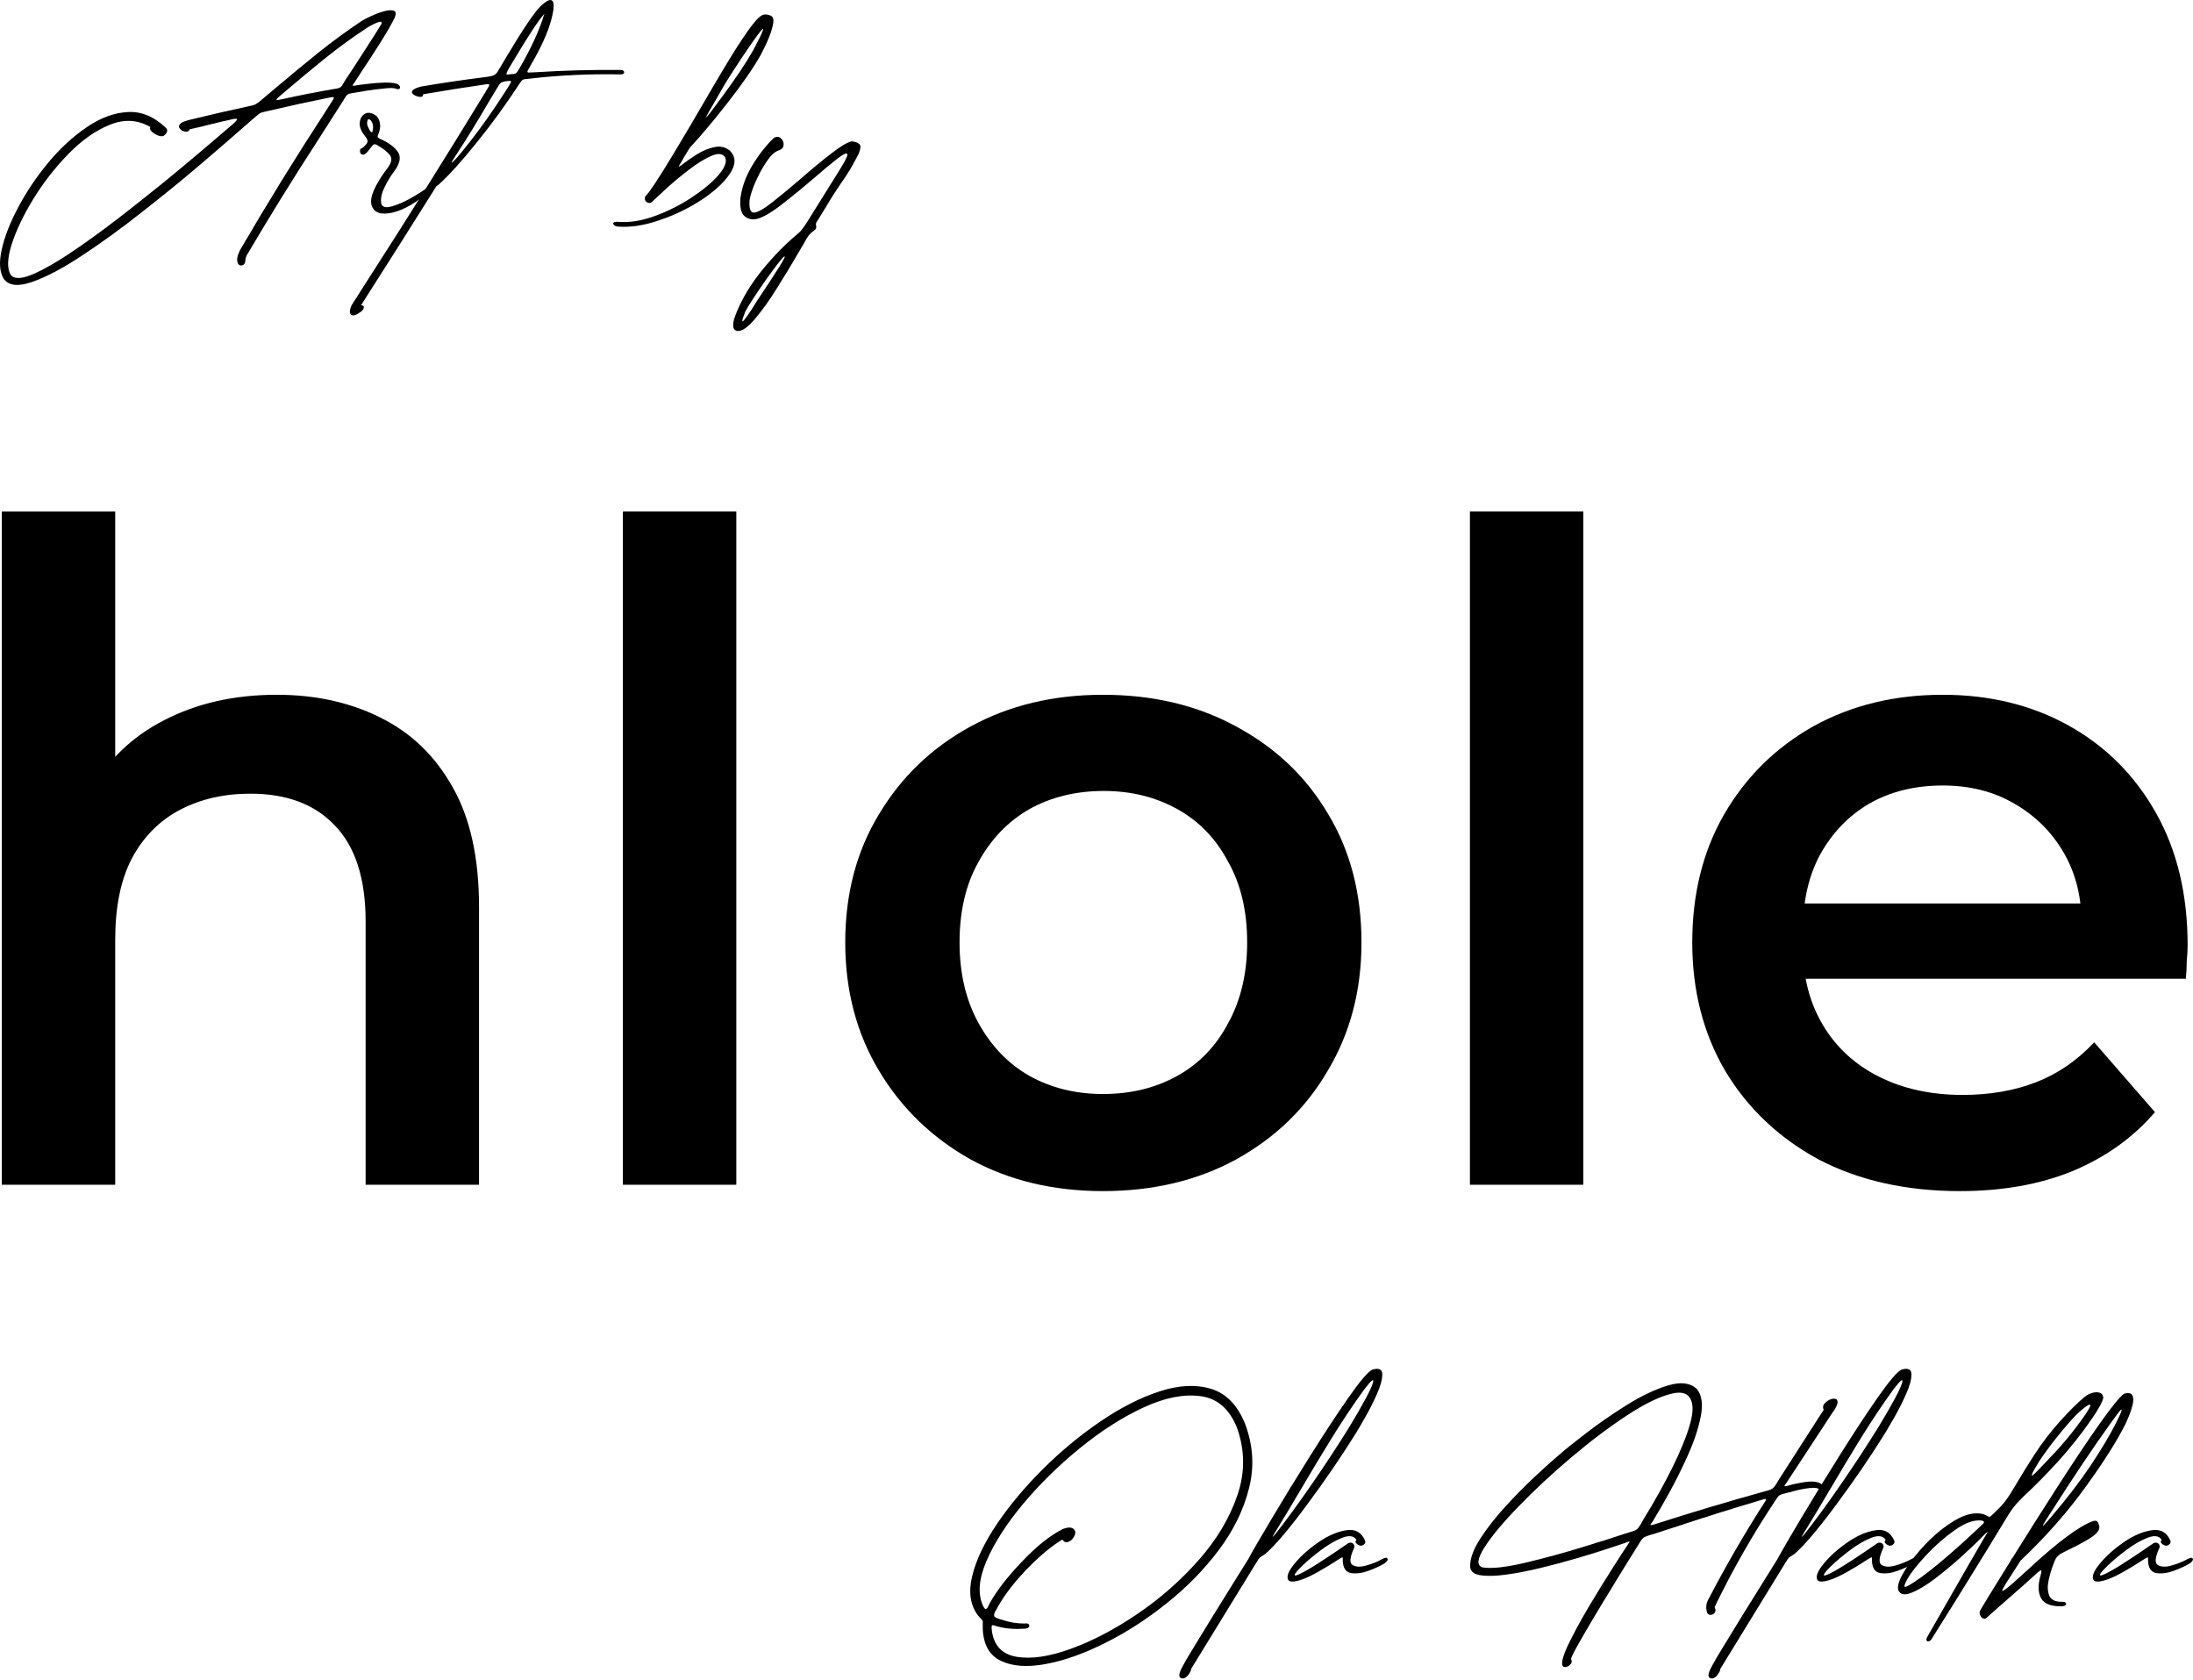
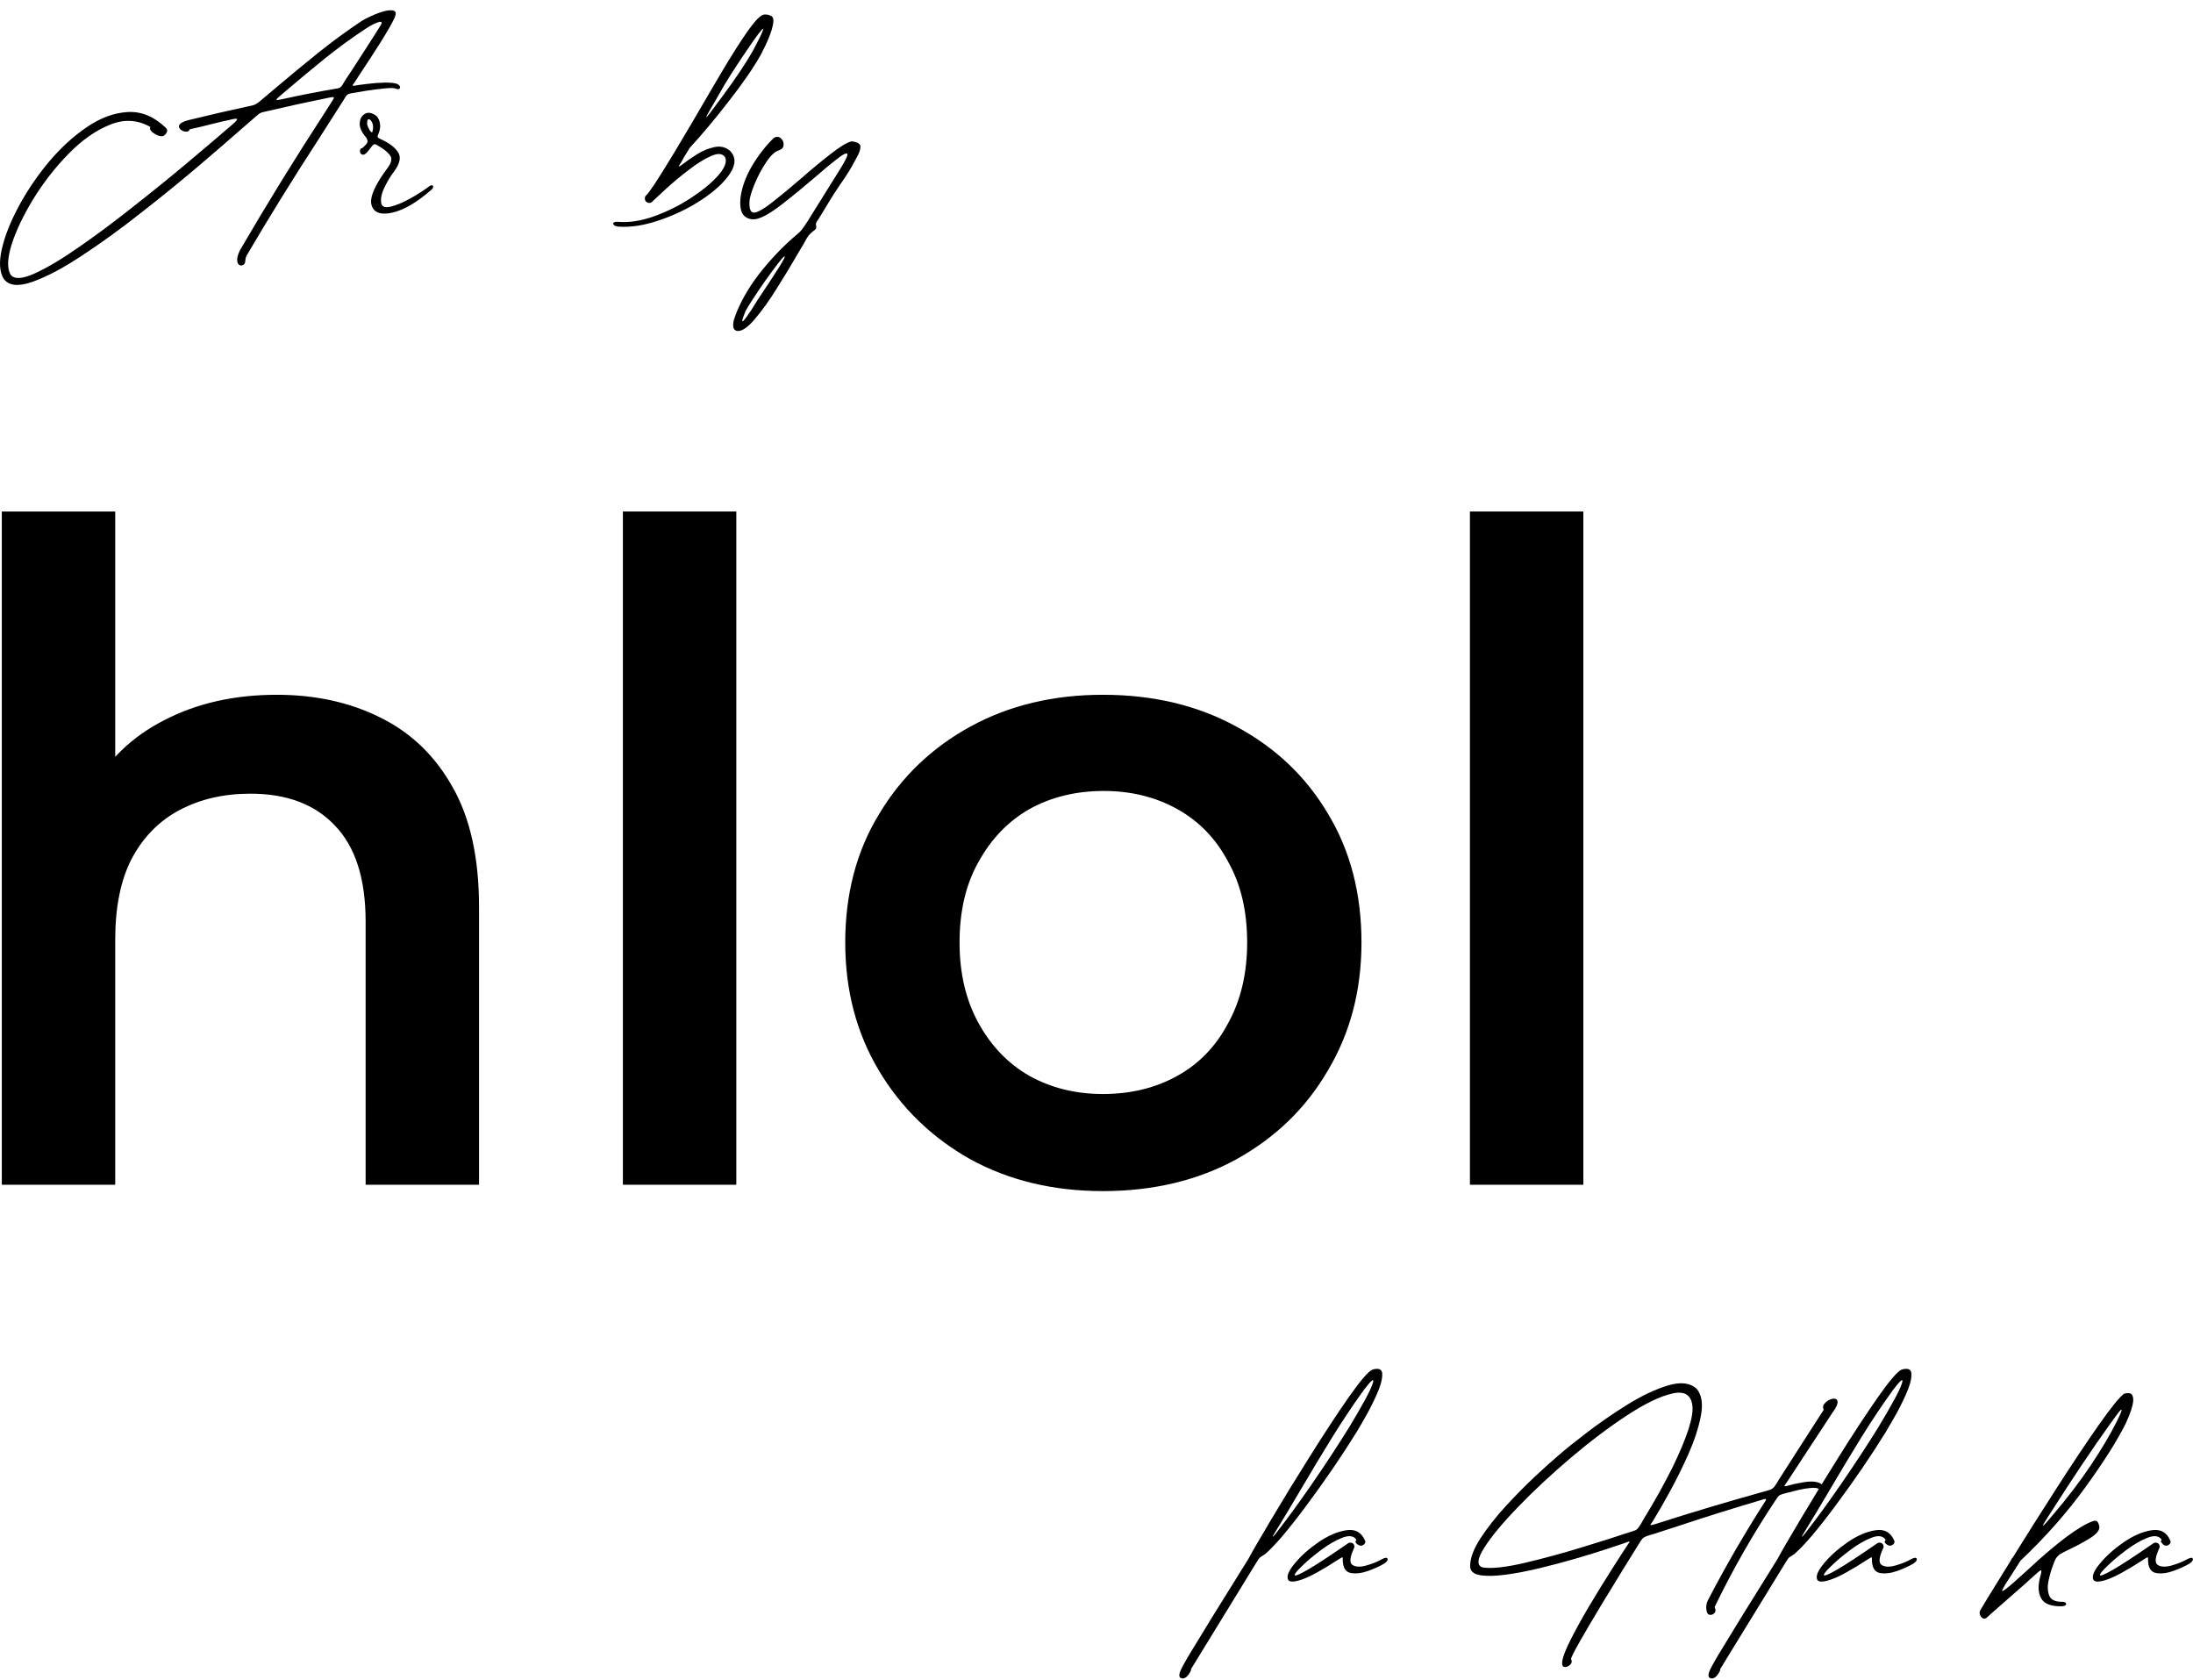
<svg xmlns="http://www.w3.org/2000/svg" width="846" height="648" viewBox="0 0 846 648" fill="none">
  <path d="M106.748 268C121.682 268 134.982 270.917 146.648 276.75C158.548 282.583 167.882 291.567 174.648 303.7C181.415 315.6 184.798 331 184.798 349.9V457H141.048V355.5C141.048 338.933 137.082 326.567 129.148 318.4C121.448 310.233 110.598 306.15 96.598 306.15C86.332 306.15 77.232 308.25 69.298 312.45C61.365 316.65 55.182 322.95 50.748 331.35C46.548 339.517 44.448 349.9 44.448 362.5V457H0.698V197.3H44.448V320.5L34.998 305.1C41.532 293.2 50.982 284.1 63.348 277.8C75.948 271.267 90.415 268 106.748 268Z" fill="black" />
  <path d="M240.298 457V197.3H284.048V457H240.298Z" fill="black" />
  <path d="M425.47 459.45C406.336 459.45 389.303 455.367 374.37 447.2C359.436 438.8 347.653 427.367 339.02 412.9C330.386 398.433 326.07 381.983 326.07 363.55C326.07 344.883 330.386 328.433 339.02 314.2C347.653 299.733 359.436 288.417 374.37 280.25C389.303 272.083 406.336 268 425.47 268C444.836 268 461.986 272.083 476.92 280.25C492.086 288.417 503.87 299.617 512.27 313.85C520.903 328.083 525.22 344.65 525.22 363.55C525.22 381.983 520.903 398.433 512.27 412.9C503.87 427.367 492.086 438.8 476.92 447.2C461.986 455.367 444.836 459.45 425.47 459.45ZM425.47 422C436.203 422 445.77 419.667 454.17 415C462.57 410.333 469.103 403.567 473.77 394.7C478.67 385.833 481.12 375.45 481.12 363.55C481.12 351.417 478.67 341.033 473.77 332.4C469.103 323.533 462.57 316.767 454.17 312.1C445.77 307.433 436.32 305.1 425.82 305.1C415.086 305.1 405.52 307.433 397.12 312.1C388.953 316.767 382.42 323.533 377.52 332.4C372.62 341.033 370.17 351.417 370.17 363.55C370.17 375.45 372.62 385.833 377.52 394.7C382.42 403.567 388.953 410.333 397.12 415C405.52 419.667 414.97 422 425.47 422Z" fill="black" />
  <path d="M567.056 457V197.3H610.806V457H567.056Z" fill="black" />
-   <path d="M756.078 459.45C735.311 459.45 717.111 455.367 701.478 447.2C686.078 438.8 674.061 427.367 665.428 412.9C657.028 398.433 652.828 381.983 652.828 363.55C652.828 344.883 656.911 328.433 665.078 314.2C673.478 299.733 684.911 288.417 699.378 280.25C714.078 272.083 730.761 268 749.428 268C767.628 268 783.844 271.967 798.078 279.9C812.311 287.833 823.511 299.033 831.678 313.5C839.844 327.967 843.928 345 843.928 364.6C843.928 366.467 843.811 368.567 843.578 370.9C843.578 373.233 843.461 375.45 843.228 377.55H687.478V348.5H820.128L802.978 357.6C803.211 346.867 800.994 337.417 796.328 329.25C791.661 321.083 785.244 314.667 777.078 310C769.144 305.333 759.928 303 749.428 303C738.694 303 729.244 305.333 721.078 310C713.144 314.667 706.844 321.2 702.178 329.6C697.744 337.767 695.528 347.45 695.528 358.65V365.65C695.528 376.85 698.094 386.767 703.228 395.4C708.361 404.033 715.594 410.683 724.928 415.35C734.261 420.017 744.994 422.35 757.128 422.35C767.628 422.35 777.078 420.717 785.478 417.45C793.878 414.183 801.344 409.05 807.878 402.05L831.328 429C822.928 438.8 812.311 446.383 799.478 451.75C786.878 456.883 772.411 459.45 756.078 459.45Z" fill="black" />
  <path d="M98.91 44.746C97.683 45.804 95.906 47.348 93.578 49.38C89.262 53.188 83.676 58.012 76.82 63.852C69.965 69.692 62.58 75.701 54.667 81.88C46.796 88.1 39.158 93.644 31.752 98.51C24.346 103.419 17.914 106.826 12.455 108.73C7.038 110.634 3.357 110.232 1.41 107.524C-0.198 104.858 -0.431 101.028 0.712 96.035C1.854 91.041 4.013 85.582 7.187 79.658C10.36 73.733 14.211 68.042 18.739 62.583C23.31 57.124 28.218 52.617 33.466 49.062C38.713 45.465 43.961 43.519 49.208 43.222C54.455 42.884 59.385 44.915 63.998 49.316C64.506 49.824 64.633 50.374 64.379 50.967C64.125 51.517 63.723 51.982 63.173 52.363C62.623 52.659 61.861 52.617 60.888 52.236C59.957 51.855 59.153 51.347 58.476 50.713C57.841 50.078 57.693 49.507 58.031 48.999C53.122 46.163 47.917 45.867 42.416 48.11C36.915 50.311 31.583 54.056 26.42 59.345C21.299 64.593 16.793 70.369 12.899 76.674C9.049 82.98 6.256 88.82 4.521 94.194C2.828 99.568 2.68 103.483 4.076 105.937C5.473 107.799 8.562 107.651 13.344 105.493C18.126 103.335 23.881 99.907 30.609 95.21C37.38 90.512 44.384 85.286 51.62 79.531C58.899 73.818 65.691 68.317 71.996 63.027C78.344 57.695 83.507 53.315 87.484 49.887C88.288 49.168 89.029 48.533 89.706 47.983C91.272 46.629 91.78 45.91 91.23 45.825C90.722 45.74 89.516 45.952 87.611 46.46C87.061 46.587 86.469 46.714 85.834 46.84C84.141 47.264 82.66 47.623 81.391 47.92C80.121 48.216 78.852 48.533 77.582 48.872C76.312 49.168 74.831 49.507 73.139 49.887C73.012 50.438 72.652 50.734 72.06 50.776C71.467 50.818 70.875 50.691 70.282 50.395C69.69 50.057 69.288 49.633 69.076 49.126C68.907 48.618 69.118 48.11 69.711 47.602C70.346 47.052 71.615 46.566 73.519 46.142C80.756 44.365 88.013 42.693 95.292 41.128C95.588 41.043 95.884 40.98 96.181 40.937C97.323 40.726 98.148 40.472 98.656 40.175C99.206 39.879 99.905 39.371 100.751 38.652C100.793 38.61 100.836 38.567 100.878 38.525C102.867 36.875 104.877 35.182 106.908 33.447C112.156 29.004 117.488 24.603 122.904 20.244C128.363 15.885 133.886 11.844 139.472 8.12C140.318 7.57 141.545 6.935 143.153 6.216C144.761 5.454 146.391 4.84 148.041 4.375C149.691 3.909 150.961 3.825 151.85 4.121C152.738 4.375 152.886 5.242 152.294 6.723C151.278 8.924 149.374 12.246 146.581 16.689C143.788 21.09 141.27 24.962 139.027 28.305C137.969 29.998 137.208 31.183 136.742 31.86C136.615 32.072 136.488 32.241 136.361 32.368C136.15 32.622 136.044 32.812 136.044 32.939C136.044 33.066 136.234 33.108 136.615 33.066C137.758 32.855 139.451 32.622 141.693 32.368C143.979 32.072 146.221 31.902 148.422 31.86C150.665 31.818 152.315 32.008 153.373 32.431C153.965 32.812 154.283 33.193 154.325 33.574C154.41 33.913 154.262 34.166 153.881 34.336C153.542 34.463 153.098 34.399 152.548 34.145C151.828 33.891 150.347 33.891 148.104 34.145C145.862 34.357 143.534 34.653 141.122 35.034C138.752 35.415 136.996 35.711 135.854 35.923C135.727 35.965 135.6 35.986 135.473 35.986C134.753 36.113 134.203 36.346 133.822 36.684C133.484 37.023 133.166 37.488 132.87 38.081C132.743 38.208 132.637 38.377 132.553 38.589C129.21 43.836 125.845 49.105 122.46 54.394C112.981 68.994 103.861 83.742 95.102 98.637C94.848 99.188 94.7 99.759 94.657 100.351C94.657 100.817 94.573 101.219 94.403 101.557C94.276 101.896 93.959 102.15 93.451 102.319C92.986 102.488 92.541 102.404 92.118 102.065C91.737 101.727 91.526 101.092 91.483 100.161C91.483 99.272 91.843 98.066 92.562 96.543C103.057 78.515 113.975 60.805 125.316 43.413C126.29 41.889 127.263 40.366 128.236 38.843C128.702 38.165 128.871 37.742 128.744 37.573C128.617 37.404 128.173 37.404 127.411 37.573C119.582 39.139 111.796 40.831 104.052 42.651C103.205 42.82 102.38 43.011 101.576 43.222C100.984 43.349 100.497 43.54 100.116 43.794C99.778 44.005 99.418 44.301 99.037 44.682C98.995 44.682 98.953 44.703 98.91 44.746ZM107.353 37.573C106.464 38.419 106.4 38.758 107.162 38.589C107.882 38.462 108.622 38.313 109.384 38.144C115.901 36.705 122.502 35.415 129.188 34.272C130.246 34.145 130.966 33.934 131.347 33.637C131.728 33.341 132.108 32.833 132.489 32.114C132.659 31.818 132.87 31.458 133.124 31.035C133.801 30.019 134.796 28.517 136.107 26.528C137.969 23.693 139.937 20.646 142.011 17.387C144.127 14.129 145.798 11.484 147.025 9.453C147.322 8.818 147.3 8.48 146.962 8.437C146.623 8.353 146.094 8.458 145.375 8.755C144.656 9.051 143.894 9.411 143.09 9.834C142.328 10.257 141.672 10.659 141.122 11.04C135.79 14.552 130.564 18.361 125.443 22.465C120.365 26.57 115.372 30.718 110.463 34.907C109.405 35.796 108.368 36.684 107.353 37.573Z" fill="black" />
  <path d="M140.805 52.49C139.62 51.051 138.943 49.655 138.773 48.3C138.689 46.269 139.302 44.83 140.614 43.984C141.926 43.138 143.492 43.413 145.312 44.809C145.989 45.571 146.412 46.523 146.581 47.666C146.793 48.808 146.602 50.12 146.01 51.601C145.756 52.109 145.65 52.511 145.692 52.807C145.777 53.061 146.094 53.315 146.645 53.569C149.988 55.05 152.294 56.764 153.563 58.711C154.833 60.657 154.262 63.218 151.85 66.391C150.58 68.042 149.374 70.073 148.231 72.485C147.089 74.855 146.729 76.95 147.152 78.769C147.66 79.954 148.993 80.229 151.151 79.594C153.352 79.002 155.764 77.965 158.388 76.484C161.011 75.003 163.275 73.564 165.18 72.168C165.772 71.66 166.238 71.427 166.576 71.469C166.915 71.469 167.084 71.639 167.084 71.977C167.126 72.316 166.957 72.675 166.576 73.056C160.948 78.007 155.891 80.991 151.405 82.007C146.92 83.022 144.232 82.07 143.344 79.15C142.455 76.23 144.571 71.364 149.691 64.55C151.13 62.562 151.342 60.953 150.326 59.726C149.311 58.457 147.766 57.251 145.692 56.108C145.608 56.066 145.544 56.023 145.502 55.981C145.079 55.685 144.698 55.579 144.359 55.664C144.063 55.706 143.661 56.087 143.153 56.806C142.646 57.483 142.265 57.97 142.011 58.266C141.334 59.113 140.741 59.578 140.233 59.663C139.726 59.705 139.345 59.536 139.091 59.155C138.879 58.774 138.816 58.351 138.9 57.885C139.027 57.462 139.239 57.23 139.535 57.187C139.831 57.145 140.445 56.595 141.376 55.537C141.799 54.944 141.905 54.415 141.693 53.95C141.524 53.442 141.228 52.955 140.805 52.49ZM143.852 50.014C144.021 48.956 143.915 48.025 143.534 47.221C143.153 46.417 142.73 46.015 142.265 46.015C141.799 45.973 141.588 46.629 141.63 47.983C141.672 48.195 141.799 48.554 142.011 49.062C142.222 49.528 142.455 49.972 142.709 50.395C143.005 50.818 143.28 51.03 143.534 51.03C143.619 51.03 143.661 50.988 143.661 50.903C143.703 50.776 143.725 50.649 143.725 50.522C143.767 50.353 143.809 50.184 143.852 50.014Z" fill="black" />
-   <path d="M163.212 36.748C163.127 37.129 162.81 37.34 162.26 37.383C161.71 37.383 161.117 37.256 160.482 37.002C159.848 36.748 159.382 36.43 159.086 36.05C158.79 35.626 158.874 35.182 159.34 34.717C159.805 34.251 160.842 33.807 162.45 33.383C170.448 32.029 178.298 30.866 186 29.892C187.481 29.723 188.603 29.554 189.364 29.384C190.168 29.215 190.782 28.94 191.205 28.559C191.671 28.136 192.136 27.48 192.602 26.591C193.363 25.28 194.146 23.968 194.95 22.656C195.119 22.36 195.289 22.064 195.458 21.767C202.017 10.807 206.461 4.269 208.788 2.153C212.427 -1.19 213.993 -0.64 213.485 3.803C212.639 9.601 209.677 16.795 204.599 25.386C204.599 25.428 204.577 25.491 204.535 25.576C203.773 26.761 203.414 27.48 203.456 27.734C203.498 27.988 203.985 28.052 204.916 27.924C205.085 27.924 205.233 27.924 205.36 27.924C205.826 27.882 206.291 27.861 206.757 27.861C217.294 27.184 228.127 26.888 239.257 26.972C239.976 26.972 240.442 27.142 240.653 27.48C240.865 27.776 240.844 28.073 240.59 28.369C240.336 28.623 239.828 28.729 239.066 28.686C227.133 28.475 215.559 29.025 204.345 30.337C203.964 30.379 203.625 30.421 203.329 30.464C202.694 30.464 202.187 30.548 201.806 30.718C201.425 30.887 201.023 31.31 200.6 31.987C195.31 40.112 189.766 47.75 183.969 54.902C178.214 62.054 173.41 67.386 169.56 70.898C169.348 71.11 169.179 71.258 169.052 71.343C168.925 71.427 168.819 71.491 168.734 71.533C168.65 71.575 168.565 71.639 168.48 71.723C168.396 71.808 168.29 71.935 168.163 72.104C168.036 72.273 167.867 72.549 167.655 72.929C158.261 87.91 148.803 102.848 139.281 117.744C140.043 117.744 140.403 118.019 140.36 118.569C140.276 119.161 139.937 119.69 139.345 120.156C137.483 121.552 136.192 121.976 135.473 121.425C134.753 120.875 134.796 119.669 135.6 117.807C137.8 114.337 140.001 110.888 142.201 107.461C157.562 83.594 172.67 59.472 187.523 35.097C187.693 34.759 187.862 34.463 188.031 34.209C188.539 33.489 188.772 33.003 188.729 32.749C188.729 32.453 188.222 32.389 187.206 32.558C179.335 33.701 171.337 34.97 163.212 36.367C163.212 36.494 163.212 36.621 163.212 36.748ZM196.347 26.338C195.924 27.057 195.627 27.649 195.458 28.115C195.289 28.58 195.395 28.792 195.775 28.75C196.41 28.665 197.045 28.602 197.68 28.559C198.103 28.559 198.441 28.517 198.695 28.432C198.949 28.348 199.182 28.178 199.394 27.924C199.605 27.628 199.88 27.205 200.219 26.655C204.916 18.615 208.174 11.505 209.994 5.327C207.709 7.866 203.752 13.875 198.124 23.354C197.87 23.777 197.616 24.201 197.362 24.624C197.024 25.174 196.685 25.745 196.347 26.338ZM192.348 33.003C190.909 35.372 189.407 37.869 187.841 40.493C184.075 47.01 180.054 53.527 175.78 60.044C173.58 63.344 173.728 63.62 176.225 60.869C182.615 53.421 189.237 44.301 196.093 33.51C196.558 32.706 196.876 32.156 197.045 31.86C197.214 31.521 197.214 31.331 197.045 31.289C196.918 31.204 196.643 31.183 196.22 31.225C196.177 31.225 196.114 31.225 196.029 31.225C195.945 31.268 195.839 31.289 195.712 31.289C194.993 31.331 194.358 31.458 193.808 31.67C193.257 31.839 192.771 32.283 192.348 33.003Z" fill="black" />
  <path d="M262.934 63.662C263.018 63.577 263.124 63.492 263.251 63.408C264.774 62.223 266.636 60.932 268.837 59.536C271.08 58.139 273.344 57.208 275.629 56.743C277.956 56.235 279.988 56.743 281.723 58.266C283.923 60.636 283.881 63.535 281.596 66.963C279.311 70.39 275.671 73.755 270.678 77.055C265.727 80.314 260.31 82.938 254.428 84.927C248.588 86.958 243.214 87.783 238.305 87.402C237.543 87.275 237.035 87.042 236.781 86.704C236.485 86.408 236.464 86.132 236.718 85.879C236.972 85.625 237.501 85.519 238.305 85.561C242.663 85.942 247.361 85.223 252.396 83.403C257.432 81.583 262.151 79.235 266.552 76.357C270.953 73.48 274.423 70.623 276.962 67.788C279.501 64.91 280.453 62.604 279.818 60.869C278.93 59.218 277.152 58.965 274.486 60.107C271.82 61.25 268.879 63.069 265.663 65.566C262.447 68.02 259.527 70.454 256.903 72.866C254.28 75.278 252.523 76.907 251.635 77.754C251.592 77.796 251.571 77.838 251.571 77.881C251.529 77.923 251.508 77.944 251.508 77.944C251.465 77.944 251.444 77.944 251.444 77.944C251.063 78.24 250.661 78.346 250.238 78.261C249.773 78.177 249.371 77.944 249.032 77.563C248.821 77.182 248.736 76.802 248.778 76.421C248.778 75.997 248.948 75.638 249.286 75.341L249.794 74.834C250.09 74.495 251.021 73.183 252.587 70.898C254.153 68.571 256.713 64.466 260.268 58.584C263.822 52.702 268.795 44.259 275.185 33.257C284.114 17.938 289.996 9.093 292.831 6.723C293.635 5.962 294.397 5.581 295.116 5.581C295.878 5.581 296.534 5.708 297.084 5.962C297.719 6.173 298.1 6.554 298.227 7.104C298.396 7.612 298.396 8.331 298.227 9.262C297.761 12.055 296.195 15.991 293.529 21.069C290.652 26.189 286.462 32.262 280.961 39.287C275.502 46.312 270.551 52.215 266.107 56.997C265.134 58.605 264.394 59.811 263.886 60.615C263.59 61.165 263.272 61.736 262.934 62.329C262.849 62.456 262.764 62.604 262.68 62.773C262.172 63.535 261.897 64 261.854 64.17C261.854 64.339 262.214 64.17 262.934 63.662ZM279.501 32.685C278.231 34.928 277.089 36.917 276.073 38.652C273.577 42.842 272.37 45.042 272.455 45.254C272.54 45.423 274.719 42.588 278.993 36.748C283.987 29.977 287.838 24.201 290.546 19.419C292.577 15.61 293.783 13.156 294.164 12.055C294.587 10.955 294.439 10.828 293.72 11.675C293 12.479 291.942 13.875 290.546 15.864C289.192 17.811 287.732 19.948 286.166 22.275C284.643 24.603 283.246 26.74 281.977 28.686C280.749 30.633 279.924 31.966 279.501 32.685Z" fill="black" />
  <path d="M298.544 53.188C299.602 52.596 300.512 52.659 301.273 53.379C302.035 54.056 302.374 54.902 302.289 55.918C302.247 56.933 301.57 57.653 300.258 58.076C298.777 58.584 297.211 60.086 295.561 62.583C293.91 65.079 292.471 67.767 291.244 70.644C290.059 73.48 289.361 75.701 289.149 77.309C288.938 80.525 289.53 82.091 290.927 82.007C292.323 81.922 294.693 80.568 298.036 77.944C301.379 75.32 305.082 72.252 309.145 68.74C313.165 65.228 316.952 62.096 320.507 59.345C324.062 56.552 326.728 54.944 328.505 54.521C330.875 54.775 332.017 55.516 331.933 56.743C331.848 57.928 331.361 59.282 330.473 60.805C330.346 61.017 330.219 61.25 330.092 61.504C328.399 64.762 326.452 67.915 324.252 70.962C323.363 72.273 322.496 73.585 321.649 74.897C320.591 76.548 319.555 78.24 318.539 79.975C317.82 81.203 317.079 82.409 316.317 83.594C316.19 83.805 316.063 84.017 315.937 84.228C315.598 84.694 315.281 85.18 314.984 85.688C314.73 86.196 314.688 86.683 314.857 87.148C314.984 87.825 314.794 88.354 314.286 88.735C313.186 89.539 312.382 90.28 311.874 90.957C311.366 91.634 310.901 92.395 310.478 93.242C310.139 93.919 309.673 94.723 309.081 95.654C308.616 96.458 307.917 97.643 306.986 99.209C305.082 102.509 302.691 106.445 299.813 111.015C296.978 115.628 294.122 119.627 291.244 123.012C288.409 126.398 286.081 127.942 284.262 127.646C283.373 127.392 282.908 126.821 282.865 125.932C282.781 125.086 282.886 124.176 283.183 123.203C283.479 122.23 283.775 121.404 284.071 120.727C284.114 120.6 284.156 120.473 284.198 120.346C286.526 114.76 289.827 109.344 294.101 104.096C298.375 98.849 302.818 94.3 307.431 90.449C308.362 89.687 309.06 88.968 309.525 88.291C310.033 87.656 310.562 86.894 311.112 86.006C311.239 85.794 311.366 85.604 311.493 85.434L324.125 65.185C326.368 61.588 327.257 59.62 326.791 59.282C326.326 58.943 324.95 59.684 322.665 61.504C320.38 63.281 317.608 65.587 314.35 68.423C310.118 72.062 305.907 75.511 301.718 78.769C297.528 82.028 294.228 83.932 291.815 84.482C289.827 84.821 288.218 84.376 286.991 83.149C285.806 81.964 285.362 79.679 285.658 76.294C286.208 72.147 287.732 67.978 290.229 63.789C292.768 59.599 295.539 56.066 298.544 53.188ZM292.323 115.586C292.366 115.501 292.471 115.353 292.641 115.141C293.191 114.295 294.058 112.983 295.243 111.206C296.428 109.471 297.634 107.63 298.861 105.683C300.131 103.779 301.146 102.15 301.908 100.796C302.67 99.484 302.903 98.849 302.606 98.891C302.226 99.061 301.337 100.055 299.94 101.875C298.544 103.694 296.957 105.853 295.18 108.349C293.445 110.846 291.858 113.195 290.419 115.395C288.98 117.596 288.028 119.161 287.562 120.092C286.758 122.081 286.356 123.287 286.356 123.711C286.356 124.134 286.61 124.028 287.118 123.393C287.626 122.801 288.24 121.954 288.959 120.854C289.721 119.796 290.398 118.759 290.99 117.744C291.625 116.728 292.069 116.009 292.323 115.586Z" fill="black" />
-   <path d="M377.338 623.209C374.291 619.231 373.529 614.132 375.053 607.911C376.576 601.691 379.771 594.983 384.638 587.789C389.504 580.595 395.408 573.549 402.348 566.651C409.33 559.711 416.715 553.596 424.501 548.307C432.33 542.975 439.947 539.103 447.353 536.691C454.8 534.278 461.423 533.961 467.221 535.738C473.061 537.516 477.44 542.044 480.36 549.322C483.45 557.617 483.936 565.89 481.82 574.142C479.747 582.394 475.875 590.307 470.204 597.882C464.534 605.414 457.847 612.249 450.146 618.385C442.444 624.563 434.509 629.684 426.342 633.746C418.174 637.851 410.536 640.559 403.427 641.871C396.36 643.183 390.604 642.781 386.161 640.665C381.718 638.592 379.369 634.444 379.115 628.224C379.115 627.25 379.115 626.552 379.115 626.129C379.158 625.833 379.158 625.6 379.115 625.431C379.115 625.304 379.073 625.177 378.988 625.05C378.904 624.965 378.777 624.817 378.607 624.606C378.354 624.352 377.93 623.886 377.338 623.209ZM477.123 550.528C474.161 543.334 469.464 539.335 463.031 538.531C456.599 537.685 449.299 539.145 441.132 542.911C433.007 546.677 424.861 551.883 416.693 558.526C408.568 565.128 401.269 572.28 394.794 579.982C388.362 587.683 383.622 595.047 380.575 602.071C377.571 609.096 377.126 614.894 379.242 619.464C379.75 620.48 380.152 620.882 380.448 620.67C380.787 620.458 381.125 619.951 381.464 619.147C381.633 618.766 381.824 618.385 382.035 618.004C384.786 613.222 388.891 607.975 394.35 602.262C399.809 596.507 404.971 592.381 409.838 589.884C411.996 588.995 413.498 589.016 414.345 589.947C415.191 590.878 414.916 592.19 413.52 593.883C413.181 594.221 412.694 594.518 412.06 594.772C411.425 594.983 410.896 594.92 410.473 594.581C410.303 594.412 410.176 594.264 410.092 594.137C410.007 594.01 409.923 593.946 409.838 593.946C409.796 593.904 409.711 593.925 409.584 594.01C409.457 594.052 409.288 594.158 409.076 594.327C408.949 594.412 408.801 594.497 408.632 594.581C404.4 597.374 400.02 601.162 395.492 605.943C390.964 610.725 387.452 615.338 384.955 619.781C384.786 620.12 384.617 620.437 384.447 620.733C383.728 621.834 383.41 622.659 383.495 623.209C383.58 623.759 384.426 624.246 386.034 624.669C386.246 624.754 386.479 624.817 386.732 624.859C389.483 625.79 392.318 626.256 395.238 626.256C396 626.129 396.529 626.214 396.825 626.51C397.121 626.848 397.164 627.187 396.952 627.525C396.741 627.906 396.275 628.139 395.556 628.224C391.747 628.52 388.277 628.266 385.146 627.462C384.765 627.377 384.447 627.293 384.193 627.208C383.474 626.912 382.987 626.827 382.733 626.954C382.522 627.123 382.479 627.737 382.606 628.795C383.326 634.677 386.5 638.105 392.128 639.078C397.756 640.052 404.717 639.036 413.012 636.031C421.348 633.027 429.896 628.562 438.656 622.638C447.416 616.713 455.287 609.816 462.27 601.944C469.294 594.031 474.309 585.673 477.313 576.871C480.36 568.069 480.297 559.288 477.123 550.528Z" fill="black" />
  <path d="M455.541 647.267C455.076 647.055 454.885 646.611 454.97 645.934C455.012 645.257 455.478 644.114 456.366 642.506C457.213 640.898 458.588 638.549 460.492 635.46C462.354 632.371 464.851 628.287 467.982 623.209C471.537 617.539 476.065 610.26 481.566 601.373C483.005 598.665 485.946 593.587 490.39 586.139C494.833 578.649 499.784 570.566 505.243 561.891C510.702 553.173 515.674 545.598 520.16 539.166C524.688 532.691 527.777 529.073 529.428 528.312C532.009 527.55 533.279 528.185 533.236 530.216C533.236 532.205 532.517 534.786 531.078 537.96C529.682 541.092 528.179 544.054 526.571 546.847C525.006 549.597 523.969 551.375 523.461 552.179C523.419 552.221 523.397 552.263 523.397 552.306C517.6 561.658 511.189 571.052 504.164 580.489C497.182 589.926 491.807 596.253 488.041 599.469C487.322 599.977 486.835 600.294 486.581 600.421C486.369 600.548 486.179 600.675 486.01 600.802C485.883 600.929 485.714 601.14 485.502 601.437C485.29 601.733 484.994 602.198 484.613 602.833L459.413 643.902C459.54 643.902 459.519 644.114 459.35 644.537C459.138 645.003 458.842 645.489 458.461 645.997C458.08 646.547 457.636 646.949 457.128 647.203C456.578 647.499 456.049 647.521 455.541 647.267ZM491.85 591.153C491.257 592.084 490.961 592.613 490.961 592.74C491.003 592.867 491.405 592.465 492.167 591.534C496.356 586.202 501.033 579.791 506.195 572.301C511.358 564.811 516.119 557.553 520.478 550.528C525.683 541.896 528.687 536.331 529.491 533.834C530.338 531.337 529.258 532.057 526.254 535.992C522.022 541.832 517.854 548.074 513.749 554.718C509.644 561.362 505.624 568.048 501.688 574.776C498.345 580.447 495.066 585.906 491.85 591.153Z" fill="black" />
  <path d="M533.236 601.373C534.379 600.781 535.056 600.738 535.268 601.246C535.479 601.754 535.077 602.368 534.062 603.087C532.453 604.06 530.38 605.012 527.841 605.943C525.344 606.832 523.101 607.107 521.112 606.769C519.123 606.388 518.087 604.78 518.002 601.944V601.627C518.044 601.035 518.002 600.738 517.875 600.738C517.748 600.696 517.388 600.865 516.796 601.246C510.237 605.52 505.412 608.186 502.323 609.244C499.276 610.302 497.478 610.344 496.928 609.371C496.251 608.017 497.097 605.922 499.467 603.087C501.837 600.209 504.883 597.48 508.607 594.899C512.374 592.317 515.971 590.773 519.398 590.265C522.826 589.715 525.238 591.069 526.635 594.327C526.762 594.75 526.698 595.131 526.444 595.47C526.19 595.808 525.852 596.041 525.429 596.168C525.006 596.295 524.519 596.21 523.969 595.914C523.461 595.618 523.101 595.258 522.89 594.835C522.89 594.75 522.911 594.666 522.953 594.581C522.995 594.497 523.038 594.412 523.08 594.327C523.122 594.243 523.165 594.158 523.207 594.073C523.249 593.989 523.249 593.904 523.207 593.819C522.149 592.381 520.329 592.169 517.748 593.185C515.167 594.2 512.437 595.787 509.56 597.945C506.682 600.104 504.249 602.156 502.26 604.103C500.271 606.007 499.34 607.171 499.467 607.594C499.636 608.017 501.308 607.319 504.481 605.499C507.655 603.679 512.86 600.273 520.097 595.279C520.478 595.068 520.858 595.004 521.239 595.089C521.662 595.131 522.001 595.343 522.255 595.724C522.551 596.232 522.572 596.739 522.318 597.247C520.71 600.717 520.52 602.854 521.747 603.658C523.017 604.462 524.815 604.526 527.143 603.849C529.512 603.172 531.544 602.346 533.236 601.373Z" fill="black" />
  <path d="M626.737 595.216C625.425 595.681 623.077 596.464 619.691 597.565C616.348 598.665 612.434 599.871 607.948 601.183C603.463 602.495 598.85 603.722 594.11 604.864C589.371 606.007 584.97 606.853 580.907 607.403C576.845 607.954 573.523 608.017 570.941 607.594C568.402 607.171 567.133 606.007 567.133 604.103C567.133 601.056 568.466 597.48 571.132 593.375C573.84 589.228 577.12 585.06 580.971 580.87C584.864 576.638 588.673 572.788 592.396 569.317C596.163 565.805 599.21 563.076 601.537 561.129C603.695 559.225 607.144 556.453 611.884 552.814C616.666 549.132 621.892 545.514 627.562 541.959C633.275 538.404 638.586 535.886 643.495 534.405C648.446 532.924 652.17 533.411 654.667 535.865C656.529 538.235 657.016 541.705 656.127 546.275C655.238 550.846 653.609 555.797 651.239 561.129C648.869 566.419 646.415 571.349 643.876 575.919C641.379 580.447 639.433 583.832 638.036 586.075C637.782 586.541 637.528 586.943 637.274 587.281C636.851 587.789 636.661 588.107 636.703 588.233C636.788 588.36 637.317 588.276 638.29 587.98C652.255 583.494 666.326 579.283 680.502 575.348C681.645 575.052 682.491 574.798 683.041 574.586C683.591 574.332 684.014 574.036 684.311 573.697C684.649 573.316 685.03 572.766 685.453 572.047C685.665 571.666 685.961 571.179 686.342 570.587C689.516 565.636 692.689 560.685 695.863 555.733C698.191 552.136 700.518 548.518 702.846 544.879C702.973 544.71 703.078 544.562 703.163 544.435C703.29 544.223 703.375 544.075 703.417 543.99C703.502 543.863 703.544 543.779 703.544 543.736C703.544 543.694 703.523 543.631 703.48 543.546C703.438 543.504 703.396 543.44 703.354 543.356C703.354 543.229 703.332 543.059 703.29 542.848C703.248 542.213 703.565 541.599 704.242 541.007C704.919 540.372 705.66 539.928 706.464 539.674C707.31 539.42 707.987 539.462 708.495 539.801C708.876 540.224 708.982 540.774 708.812 541.451C708.643 542.086 708.347 542.742 707.924 543.419C707.543 544.054 707.226 544.519 706.972 544.816C705.914 546.466 704.835 548.116 703.734 549.767C698.995 556.961 694.276 564.155 689.579 571.349C689.325 571.772 689.092 572.11 688.881 572.364C688.5 572.83 688.352 573.126 688.437 573.253C688.521 573.338 688.987 573.274 689.833 573.063C691.483 572.555 693.515 572.11 695.927 571.73C698.339 571.306 700.349 571.412 701.957 572.047C702.338 572.216 702.698 572.47 703.036 572.809C703.375 573.147 703.523 573.57 703.48 574.078C703.396 574.459 703.227 574.692 702.973 574.776C702.761 574.819 702.528 574.798 702.274 574.713C702.021 574.586 701.767 574.438 701.513 574.269C700.92 573.93 699.926 573.824 698.529 573.951C697.133 574.078 695.673 574.311 694.149 574.65C692.668 574.988 691.441 575.305 690.468 575.602C690.172 575.644 689.939 575.686 689.77 575.729C689.304 575.856 688.923 575.961 688.627 576.046C687.908 576.215 687.357 576.385 686.977 576.554C686.596 576.681 686.236 576.935 685.897 577.316C685.601 577.696 685.199 578.289 684.691 579.093C676.27 591.788 668.716 604.991 662.03 618.702C661.903 618.998 661.798 619.231 661.713 619.4C661.628 619.57 661.565 619.676 661.522 619.718C661.48 619.802 661.459 619.866 661.459 619.908C661.459 619.993 661.48 620.056 661.522 620.099C661.565 620.183 661.649 620.416 661.776 620.797C661.861 621.474 661.671 622.003 661.205 622.384C660.74 622.807 660.211 622.976 659.618 622.892C659.068 622.849 658.687 622.49 658.476 621.813C658.01 620.12 658.179 618.533 658.983 617.052C665.712 604.103 673.033 591.471 680.946 579.156C681.327 578.564 681.391 578.247 681.137 578.204C680.925 578.162 680.502 578.247 679.867 578.458C679.698 578.5 679.507 578.564 679.296 578.649C668.547 581.822 658.01 585.123 647.685 588.551C644.553 589.566 641.358 590.603 638.1 591.661C637.592 591.83 637.147 591.957 636.767 592.042C635.793 592.338 635.074 592.592 634.608 592.804C634.143 593.015 633.762 593.312 633.466 593.692C633.17 594.031 632.789 594.602 632.323 595.406C632.069 595.83 631.752 596.337 631.371 596.93C630.525 598.284 628.79 601.077 626.166 605.309C623.542 609.54 620.686 614.217 617.597 619.337C614.507 624.457 611.841 628.985 609.599 632.921C607.356 636.857 606.171 639.184 606.044 639.903C606.425 640.623 606.425 641.236 606.044 641.744C605.663 642.294 605.155 642.675 604.521 642.887C603.886 643.098 603.378 643.077 602.997 642.823C602.151 641.892 602.743 639.226 604.774 634.825C606.848 630.467 609.535 625.494 612.836 619.908C616.137 614.365 619.226 609.35 622.104 604.864C624.981 600.336 626.843 597.459 627.689 596.232C627.774 596.062 627.88 595.893 628.007 595.724C628.472 595.089 628.684 594.729 628.642 594.645C628.599 594.56 628.24 594.645 627.562 594.899C627.351 594.983 627.076 595.089 626.737 595.216ZM645.272 565.89C650.816 554.464 653.355 546.614 652.89 542.34C652.424 538.066 649.864 536.458 645.209 537.516C640.554 538.531 634.735 541.324 627.753 545.895C620.771 550.465 613.555 555.903 606.107 562.208C598.66 568.513 591.91 574.798 585.858 581.061C579.807 587.281 575.385 592.592 572.592 596.993C569.841 601.352 569.63 603.891 571.957 604.61C575.3 605.161 580.653 604.589 588.017 602.897C595.38 601.162 602.785 599.151 610.233 596.866C617.724 594.581 623.331 592.804 627.055 591.534C627.774 591.323 628.388 591.132 628.896 590.963C629.826 590.667 630.504 590.434 630.927 590.265C631.35 590.053 631.688 589.778 631.942 589.44C632.239 589.059 632.619 588.487 633.085 587.726C633.381 587.218 633.762 586.541 634.228 585.694C638.205 579.262 641.887 572.661 645.272 565.89Z" fill="black" />
  <path d="M659.682 647.267C659.216 647.055 659.026 646.611 659.11 645.934C659.153 645.257 659.618 644.114 660.507 642.506C661.353 640.898 662.729 638.549 664.633 635.46C666.495 632.371 668.992 628.287 672.123 623.209C675.678 617.539 680.206 610.26 685.707 601.373C687.146 598.665 690.087 593.587 694.53 586.139C698.974 578.649 703.925 570.566 709.384 561.891C714.843 553.173 719.815 545.598 724.301 539.166C728.829 532.691 731.918 529.073 733.568 528.312C736.15 527.55 737.419 528.185 737.377 530.216C737.377 532.205 736.658 534.786 735.219 537.96C733.822 541.092 732.32 544.054 730.712 546.847C729.146 549.597 728.109 551.375 727.602 552.179C727.559 552.221 727.538 552.263 727.538 552.306C721.741 561.658 715.329 571.052 708.305 580.489C701.322 589.926 695.948 596.253 692.182 599.469C691.462 599.977 690.976 600.294 690.722 600.421C690.51 600.548 690.32 600.675 690.15 600.802C690.023 600.929 689.854 601.14 689.643 601.437C689.431 601.733 689.135 602.198 688.754 602.833L663.554 643.902C663.681 643.902 663.66 644.114 663.49 644.537C663.279 645.003 662.982 645.489 662.602 645.997C662.221 646.547 661.776 646.949 661.269 647.203C660.718 647.499 660.189 647.521 659.682 647.267ZM695.99 591.153C695.398 592.084 695.102 592.613 695.102 592.74C695.144 592.867 695.546 592.465 696.308 591.534C700.497 586.202 705.173 579.791 710.336 572.301C715.499 564.811 720.259 557.553 724.618 550.528C729.823 541.896 732.828 536.331 733.632 533.834C734.478 531.337 733.399 532.057 730.395 535.992C726.163 541.832 721.994 548.074 717.89 554.718C713.785 561.362 709.765 568.048 705.829 574.776C702.486 580.447 699.206 585.906 695.99 591.153Z" fill="black" />
  <path d="M737.377 601.373C738.52 600.781 739.197 600.738 739.408 601.246C739.62 601.754 739.218 602.368 738.202 603.087C736.594 604.06 734.521 605.012 731.981 605.943C729.485 606.832 727.242 607.107 725.253 606.769C723.264 606.388 722.227 604.78 722.143 601.944V601.627C722.185 601.035 722.143 600.738 722.016 600.738C721.889 600.696 721.529 600.865 720.937 601.246C714.377 605.52 709.553 608.186 706.464 609.244C703.417 610.302 701.618 610.344 701.068 609.371C700.391 608.017 701.238 605.922 703.607 603.087C705.977 600.209 709.024 597.48 712.748 594.899C716.514 592.317 720.111 590.773 723.539 590.265C726.967 589.715 729.379 591.069 730.775 594.327C730.902 594.75 730.839 595.131 730.585 595.47C730.331 595.808 729.993 596.041 729.569 596.168C729.146 596.295 728.66 596.21 728.109 595.914C727.602 595.618 727.242 595.258 727.03 594.835C727.03 594.75 727.051 594.666 727.094 594.581C727.136 594.497 727.178 594.412 727.221 594.327C727.263 594.243 727.305 594.158 727.348 594.073C727.39 593.989 727.39 593.904 727.348 593.819C726.29 592.381 724.47 592.169 721.889 593.185C719.307 594.2 716.578 595.787 713.7 597.945C710.823 600.104 708.389 602.156 706.4 604.103C704.411 606.007 703.48 607.171 703.607 607.594C703.777 608.017 705.448 607.319 708.622 605.499C711.796 603.679 717.001 600.273 724.237 595.279C724.618 595.068 724.999 595.004 725.38 595.089C725.803 595.131 726.142 595.343 726.396 595.724C726.692 596.232 726.713 596.739 726.459 597.247C724.851 600.717 724.66 602.854 725.888 603.658C727.157 604.462 728.956 604.526 731.283 603.849C733.653 603.172 735.684 602.346 737.377 601.373Z" fill="black" />
-   <path d="M764.228 593.312C762.196 595.343 759.573 597.818 756.356 600.738C753.14 603.616 749.818 606.367 746.391 608.99C742.963 611.572 739.958 613.37 737.377 614.386C734.753 615.444 733.061 615.105 732.299 613.37C731.833 611.804 732.659 609.308 734.774 605.88C736.848 602.452 739.641 598.919 743.153 595.279C746.666 591.64 750.368 588.678 754.262 586.393C758.155 584.108 761.688 583.303 764.862 583.981C765.709 584.234 766.28 584.488 766.576 584.742C766.788 584.869 766.978 584.975 767.147 585.06C767.359 585.102 767.592 585.06 767.846 584.933C768.1 584.763 768.438 584.467 768.861 584.044C770.512 582.521 771.866 581.124 772.924 579.855C773.982 578.585 775.103 576.956 776.288 574.967C779.885 568.915 782.742 564.282 784.857 561.066C787.735 556.622 791.015 552.348 794.696 548.243C798.378 544.138 801.594 540.965 804.345 538.722C805.106 538.087 806.016 537.622 807.074 537.325C808.132 536.987 809.084 536.944 809.931 537.198C810.777 537.41 811.264 538.045 811.391 539.103C811.221 540.457 809.825 543.08 807.201 546.974C803.096 552.941 798.695 558.505 793.998 563.668C789.343 568.788 784.921 573.274 780.731 577.125C778.996 578.818 777.663 580.278 776.732 581.505C775.801 582.69 774.701 584.361 773.432 586.52C769.115 593.671 764.799 600.717 760.482 607.657C756.208 614.597 752.611 620.374 749.691 624.986C746.814 629.641 745.29 632.075 745.121 632.286C744.825 632.752 744.465 633.027 744.042 633.111C743.661 633.196 743.386 633.09 743.217 632.794C743.048 632.498 743.153 632.011 743.534 631.334C745.946 627.145 748.951 621.897 752.548 615.592C757.88 606.24 762.26 598.644 765.688 592.804C766.576 591.407 766.915 590.773 766.703 590.9C766.492 591.026 765.857 591.619 764.799 592.677C764.63 592.888 764.439 593.1 764.228 593.312ZM791.142 561.954C795.966 556.961 800.452 551.459 804.599 545.45C805.572 543.969 806.143 542.975 806.312 542.467C806.482 541.917 806.376 541.705 805.995 541.832C805.657 541.917 805.149 542.213 804.472 542.721C803.837 543.186 803.181 543.715 802.504 544.308C801.827 544.9 801.277 545.408 800.854 545.831C798.611 548.201 796.135 551.079 793.427 554.464C790.761 557.807 788.497 560.896 786.635 563.732C785.238 565.974 784.371 567.498 784.032 568.302C783.694 569.064 783.736 569.317 784.159 569.064C784.582 568.767 785.238 568.154 786.127 567.223C787.058 566.292 788.052 565.255 789.11 564.112C789.787 563.351 790.465 562.631 791.142 561.954ZM764.418 586.52C761.498 586.181 758.07 587.408 754.135 590.201C750.199 592.952 746.496 596.189 743.026 599.913C739.599 603.595 737.187 606.663 735.79 609.117C735.155 610.26 734.796 611.106 734.711 611.656C734.584 612.249 735.028 612.27 736.044 611.72C739.091 610.027 743.238 607.001 748.485 602.643C753.733 598.242 759.171 593.354 764.799 587.98C765.222 587.599 765.412 587.302 765.37 587.091C765.328 586.837 765.01 586.647 764.418 586.52Z" fill="black" />
  <path d="M766.449 623.971C765.941 624.436 765.434 624.521 764.926 624.225C764.418 623.971 764.058 623.526 763.847 622.892C763.593 622.257 763.635 621.643 763.974 621.051C764.185 620.585 768.1 614.217 775.717 601.944C775.759 601.733 775.865 601.521 776.034 601.31C776.203 601.056 776.373 600.844 776.542 600.675C781.705 592.338 787.27 583.536 793.236 574.269C799.203 564.959 804.62 556.834 809.486 549.894C814.353 542.954 817.675 538.849 819.452 537.579C821.187 537.156 822.245 537.389 822.626 538.277C823.049 539.166 823.07 540.372 822.689 541.896C822.351 543.377 821.885 544.816 821.293 546.212C820.743 547.566 820.341 548.497 820.087 549.005C816.744 555.733 811.539 563.964 804.472 573.697C797.447 583.43 789.11 592.867 779.462 602.008C778.108 604.166 776.838 606.155 775.653 607.975C774.13 610.26 773.114 611.91 772.606 612.926C772.056 613.941 772.458 613.941 773.812 612.926C775.124 611.953 777.833 609.583 781.938 605.816C793.575 594.983 802.102 588.614 807.519 586.71C808.365 586.498 808.915 586.604 809.169 587.027C809.465 587.408 809.677 587.916 809.804 588.551C809.846 588.636 809.867 588.741 809.867 588.868C810.036 590.222 808.852 591.704 806.312 593.312C803.773 594.877 801.107 596.316 798.314 597.628C796.833 598.347 795.606 598.982 794.633 599.532C793.913 600.125 793.384 600.696 793.046 601.246C792.75 601.796 792.432 602.558 792.094 603.531C791.417 605.224 790.824 607.213 790.316 609.498C789.809 611.741 789.872 613.709 790.507 615.401C791.142 617.094 792.855 617.919 795.648 617.877C796.156 617.835 796.537 617.941 796.791 618.194C797.087 618.448 797.151 618.723 796.981 619.02C796.812 619.316 796.326 619.506 795.521 619.591C791.29 619.718 788.581 618.681 787.396 616.481C786.212 614.28 786.127 611.424 787.143 607.911C787.523 606.557 787.608 605.838 787.396 605.753C787.227 605.626 786.571 606.092 785.429 607.15C782.466 609.858 779.25 612.714 775.78 615.719C772.353 618.766 769.708 621.093 767.846 622.701C767.042 623.421 766.576 623.844 766.449 623.971ZM791.269 583.219C789.407 586.054 788.349 587.789 788.095 588.424C787.883 589.016 789.026 587.831 791.522 584.869C797.405 577.971 802.44 571.391 806.63 565.128C810.819 558.823 814.078 553.343 816.405 548.688C817.294 546.91 817.886 545.641 818.183 544.879C818.479 544.117 818.542 543.736 818.373 543.736C818.246 543.736 817.971 543.99 817.548 544.498C817.167 544.964 816.702 545.577 816.151 546.339C815.601 547.101 815.051 547.862 814.501 548.624C814.247 548.963 814.014 549.28 813.803 549.576C807.37 558.548 799.859 569.762 791.269 583.219Z" fill="black" />
-   <path d="M843.891 601.373C845.033 600.781 845.71 600.738 845.922 601.246C846.133 601.754 845.731 602.368 844.716 603.087C843.108 604.06 841.034 605.012 838.495 605.943C835.998 606.832 833.756 607.107 831.767 606.769C829.778 606.388 828.741 604.78 828.656 601.944V601.627C828.699 601.035 828.656 600.738 828.529 600.738C828.402 600.696 828.043 600.865 827.45 601.246C820.891 605.52 816.067 608.186 812.978 609.244C809.931 610.302 808.132 610.344 807.582 609.371C806.905 608.017 807.751 605.922 810.121 603.087C812.491 600.209 815.538 597.48 819.262 594.899C823.028 592.317 826.625 590.773 830.053 590.265C833.48 589.715 835.893 591.069 837.289 594.327C837.416 594.75 837.353 595.131 837.099 595.47C836.845 595.808 836.506 596.041 836.083 596.168C835.66 596.295 835.173 596.21 834.623 595.914C834.115 595.618 833.756 595.258 833.544 594.835C833.544 594.75 833.565 594.666 833.607 594.581C833.65 594.497 833.692 594.412 833.734 594.327C833.777 594.243 833.819 594.158 833.861 594.073C833.904 593.989 833.904 593.904 833.861 593.819C832.803 592.381 830.984 592.169 828.402 593.185C825.821 594.2 823.091 595.787 820.214 597.945C817.336 600.104 814.903 602.156 812.914 604.103C810.925 606.007 809.994 607.171 810.121 607.594C810.29 608.017 811.962 607.319 815.136 605.499C818.31 603.679 823.515 600.273 830.751 595.279C831.132 595.068 831.513 595.004 831.894 595.089C832.317 595.131 832.655 595.343 832.909 595.724C833.205 596.232 833.227 596.739 832.973 597.247C831.365 600.717 831.174 602.854 832.401 603.658C833.671 604.462 835.469 604.526 837.797 603.849C840.167 603.172 842.198 602.346 843.891 601.373Z" fill="black" />
+   <path d="M843.891 601.373C845.033 600.781 845.71 600.738 845.922 601.246C846.133 601.754 845.731 602.368 844.716 603.087C843.108 604.06 841.034 605.012 838.495 605.943C835.998 606.832 833.756 607.107 831.767 606.769C829.778 606.388 828.741 604.78 828.656 601.944V601.627C828.699 601.035 828.656 600.738 828.529 600.738C828.402 600.696 828.043 600.865 827.45 601.246C820.891 605.52 816.067 608.186 812.978 609.244C809.931 610.302 808.132 610.344 807.582 609.371C806.905 608.017 807.751 605.922 810.121 603.087C812.491 600.209 815.538 597.48 819.262 594.899C823.028 592.317 826.625 590.773 830.053 590.265C833.48 589.715 835.893 591.069 837.289 594.327C837.416 594.75 837.353 595.131 837.099 595.47C836.845 595.808 836.506 596.041 836.083 596.168C835.66 596.295 835.173 596.21 834.623 595.914C833.544 594.75 833.565 594.666 833.607 594.581C833.65 594.497 833.692 594.412 833.734 594.327C833.777 594.243 833.819 594.158 833.861 594.073C833.904 593.989 833.904 593.904 833.861 593.819C832.803 592.381 830.984 592.169 828.402 593.185C825.821 594.2 823.091 595.787 820.214 597.945C817.336 600.104 814.903 602.156 812.914 604.103C810.925 606.007 809.994 607.171 810.121 607.594C810.29 608.017 811.962 607.319 815.136 605.499C818.31 603.679 823.515 600.273 830.751 595.279C831.132 595.068 831.513 595.004 831.894 595.089C832.317 595.131 832.655 595.343 832.909 595.724C833.205 596.232 833.227 596.739 832.973 597.247C831.365 600.717 831.174 602.854 832.401 603.658C833.671 604.462 835.469 604.526 837.797 603.849C840.167 603.172 842.198 602.346 843.891 601.373Z" fill="black" />
</svg>